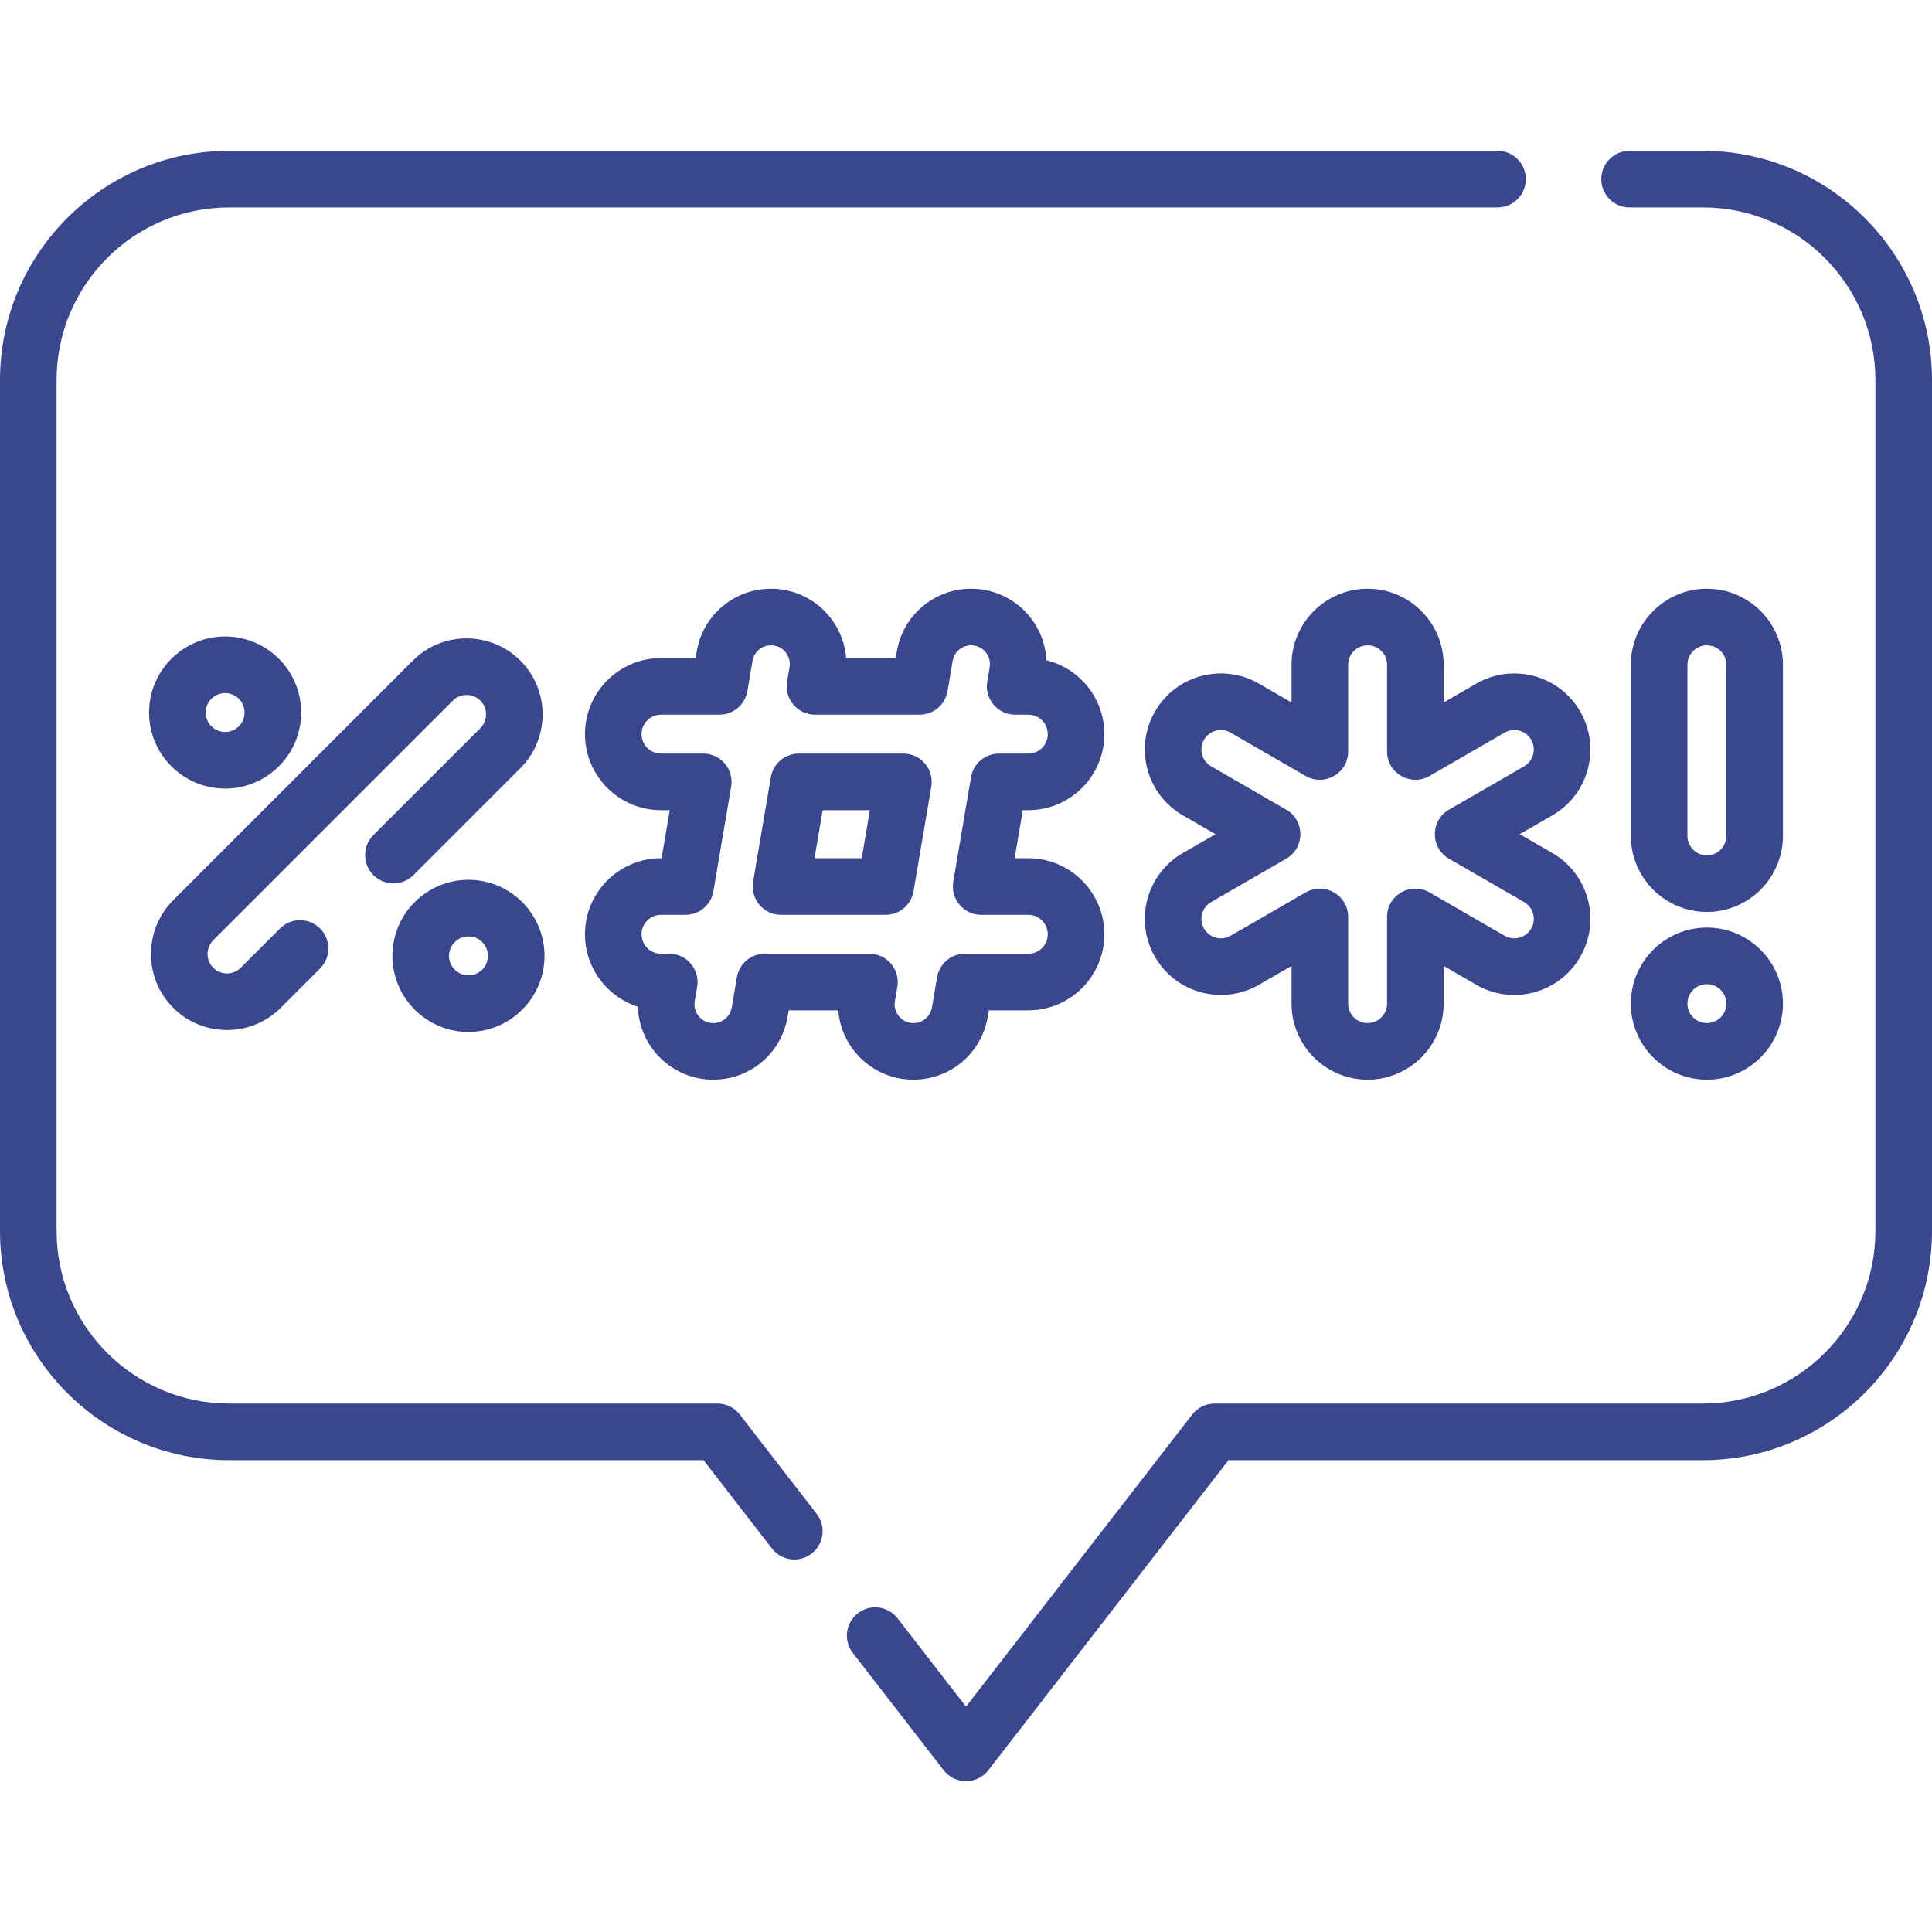
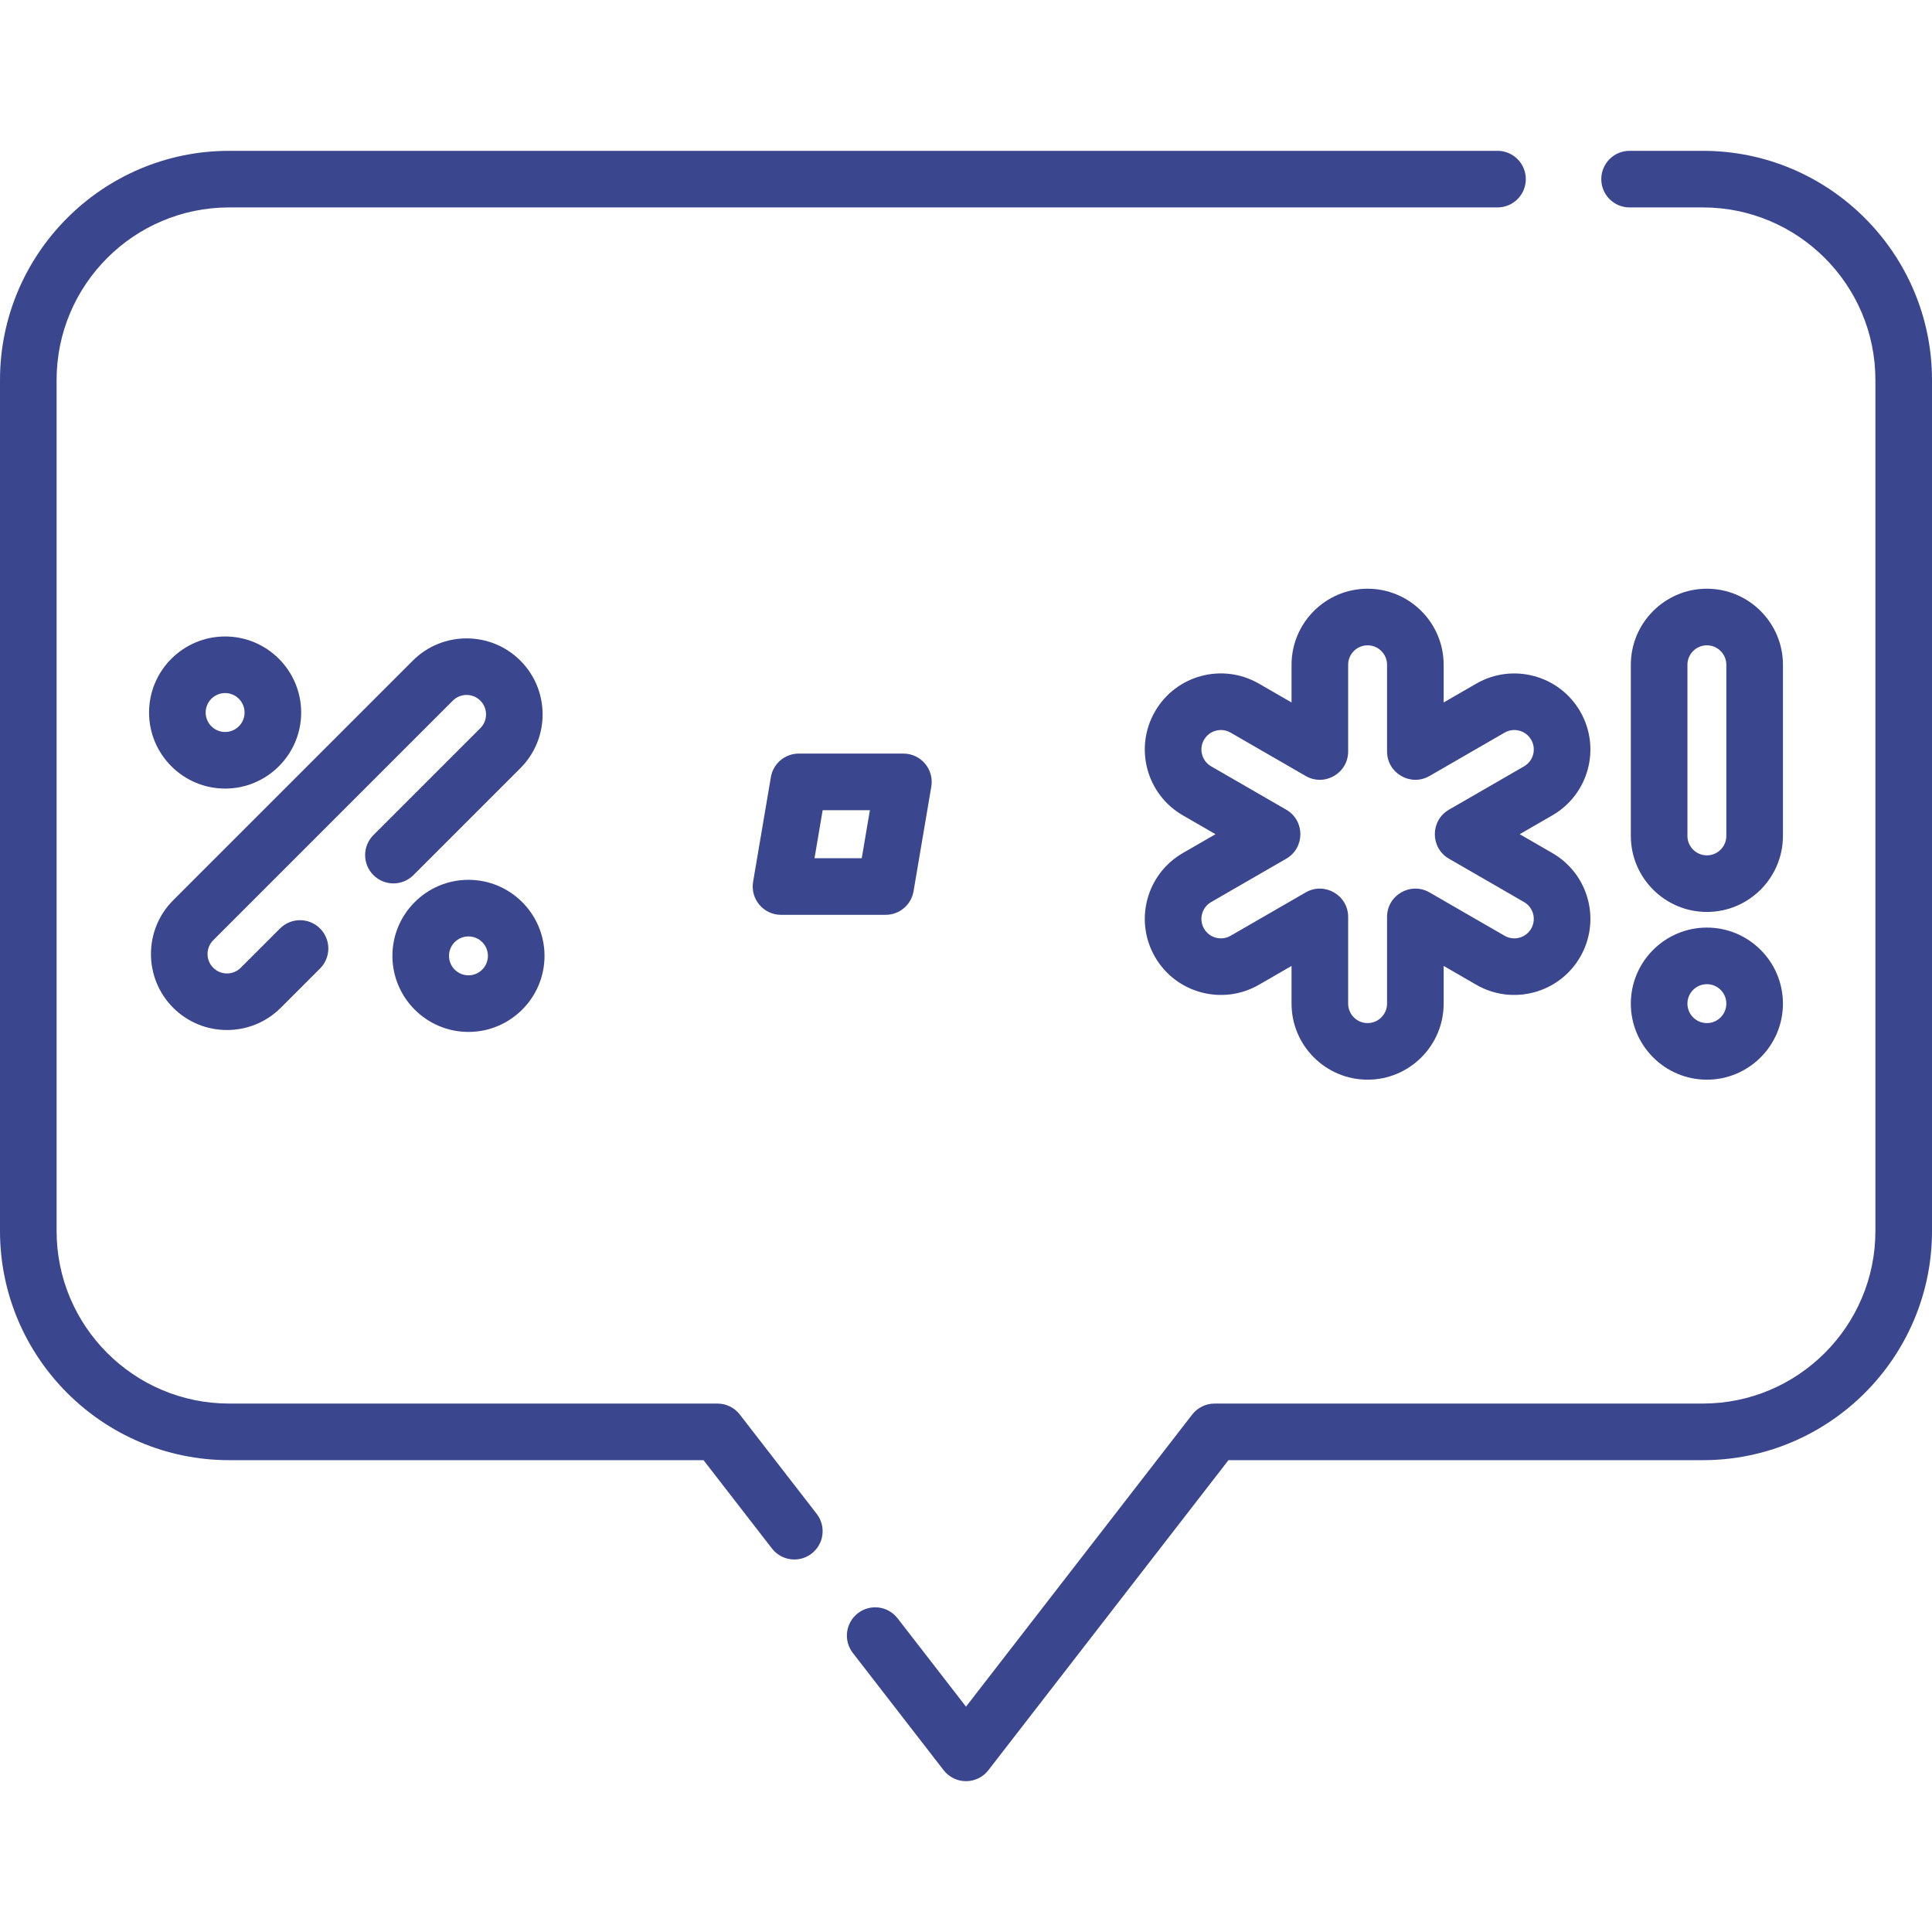
<svg xmlns="http://www.w3.org/2000/svg" id="Capa_1" x="0px" y="0px" viewBox="0 0 512.006 512.006" style="enable-background:new 0 0 512.006 512.006;" xml:space="preserve" width="512px" height="512px" class="">
  <g>
    <g>
      <path d="M196.054,374.869c-1.42-1.835-3.61-2.908-5.93-2.908H60.727C35.513,371.961,15,351.448,15,326.236V100.698 c0-25.214,20.513-45.727,45.727-45.727h336.134c4.143,0,7.5-3.357,7.5-7.5s-3.357-7.5-7.5-7.5H60.727 C27.242,39.971,0,67.213,0,100.698v225.538c0,33.484,27.242,60.726,60.727,60.726h125.72l18.132,23.415 c1.478,1.909,3.694,2.908,5.935,2.908c1.604,0,3.22-0.512,4.586-1.57c3.275-2.536,3.874-7.247,1.338-10.521L196.054,374.869z" data-original="#000000" class="active-path" data-old_color="#000000" fill="#3A478F" />
      <path d="M451.281,39.971h-19.42c-4.143,0-7.5,3.357-7.5,7.5s3.357,7.5,7.5,7.5h19.42c25.213,0,45.726,20.513,45.726,45.727v225.538 c0,25.213-20.513,45.726-45.726,45.726H321.882c-2.32,0-4.51,1.073-5.93,2.908l-59.949,77.416l-18.136-23.419 c-2.537-3.276-7.248-3.876-10.521-1.338c-3.275,2.536-3.874,7.247-1.338,10.521l24.065,31.077c1.42,1.835,3.61,2.908,5.93,2.908 c2.32,0,4.51-1.073,5.93-2.908l63.627-82.166h125.721c33.484,0,60.726-27.241,60.726-60.726V100.698 C512.006,67.213,484.765,39.971,451.281,39.971z" data-original="#000000" class="active-path" data-old_color="#000000" fill="#3A478F" />
      <path d="M452.347,241.679c11.114,0,20.156-9.042,20.156-20.155v-45.35c0-11.114-9.042-20.156-20.156-20.156 c-11.113,0-20.155,9.042-20.155,20.156v45.35C432.192,232.637,441.234,241.679,452.347,241.679z M447.192,176.174 c0-2.843,2.313-5.156,5.155-5.156s5.156,2.313,5.156,5.156v45.35c0,2.843-2.313,5.155-5.156,5.155s-5.155-2.313-5.155-5.155 V176.174z" data-original="#000000" class="active-path" data-old_color="#000000" fill="#3A478F" />
      <path d="M98.96,221.31c-2.929,2.93-2.929,7.678,0,10.607c2.929,2.928,7.678,2.928,10.606,0l28.339-28.339 c7.859-7.859,7.859-20.646,0-28.506c-7.858-7.857-20.646-7.857-28.505,0l-63.499,63.499c-7.859,7.859-7.859,20.646,0,28.505 c7.857,7.857,20.645,7.859,28.504,0l10.412-10.411c2.929-2.929,2.929-7.678,0-10.606c-2.929-2.93-7.678-2.929-10.606-0.001 L63.8,256.469c-2.011,2.013-5.281,2.012-7.292,0c-2.01-2.01-2.01-5.28,0-7.29l63.499-63.499c2.011-2.012,5.281-2.012,7.292,0 c2.01,2.01,2.01,5.281,0,7.291L98.96,221.31z" data-original="#000000" class="active-path" data-old_color="#000000" fill="#3A478F" />
-       <path d="M242.064,286.131c9.776,0,18.059-6.995,19.695-16.634l0.297-1.745h10.46c11.113,0,20.155-9.042,20.155-20.156 c0-11.113-9.042-20.155-20.155-20.155h-3.617l2.161-12.731h1.456c11.113,0,20.155-9.042,20.155-20.156 c0-9.458-6.548-17.415-15.348-19.577c-0.531-10.544-9.252-18.958-19.954-18.958c-9.777,0-18.06,6.996-19.695,16.634l-0.296,1.745 h-13.135c-0.821-10.308-9.442-18.379-19.916-18.379c-9.777,0-18.06,6.996-19.695,16.634l-0.296,1.745h-9.158 c-11.114,0-20.156,9.042-20.156,20.156s9.042,20.156,20.156,20.156h2.314l-2.161,12.731h-0.153 c-11.114,0-20.156,9.042-20.156,20.155c0,8.979,5.902,16.606,14.03,19.205c0.338,10.685,9.11,19.33,19.969,19.33 c9.776,0,18.059-6.995,19.695-16.634l0.296-1.745h13.135C222.968,278.051,231.581,286.131,242.064,286.131z M202.679,252.752 c-3.658,0-6.782,2.639-7.394,6.245l-1.356,7.989c-0.408,2.401-2.472,4.145-4.908,4.145c-3.081,0-5.424-2.768-4.907-5.81 l0.647-3.813c0.776-4.569-2.746-8.756-7.394-8.756h-2.189c-2.843,0-5.156-2.313-5.156-5.156s2.313-5.155,5.156-5.155h6.487 c3.658,0,6.782-2.639,7.394-6.245l4.708-27.731c0.776-4.569-2.747-8.755-7.394-8.755h-11.194c-2.843,0-5.156-2.313-5.156-5.156 s2.313-5.156,5.156-5.156h15.492c3.658,0,6.782-2.639,7.394-6.244l1.357-7.99c0.407-2.401,2.471-4.145,4.907-4.145 c3.082,0,5.423,2.769,4.907,5.811l-0.647,3.813c-0.779,4.589,2.764,8.756,7.394,8.756h27.731c3.658,0,6.782-2.639,7.394-6.244 l1.357-7.99c0.407-2.401,2.471-4.145,4.907-4.145c3.084,0,5.424,2.769,4.907,5.811l-0.647,3.813 c-0.778,4.589,2.765,8.756,7.395,8.756h3.492c2.843,0,5.155,2.313,5.155,5.156s-2.313,5.156-5.155,5.156h-7.79 c-3.658,0-6.782,2.639-7.395,6.245l-4.707,27.731c-0.776,4.568,2.746,8.755,7.394,8.755h12.497c2.843,0,5.155,2.313,5.155,5.155 s-2.313,5.156-5.155,5.156h-16.794c-3.658,0-6.782,2.639-7.394,6.245l-1.356,7.989c-0.408,2.401-2.472,4.145-4.907,4.145 c-3.083,0-5.424-2.768-4.907-5.811l0.647-3.813c0.775-4.57-2.747-8.755-7.395-8.755H202.679z" data-original="#000000" class="active-path" data-old_color="#000000" fill="#3A478F" />
      <path d="M242.101,236.196l4.708-27.731c0.776-4.569-2.747-8.755-7.394-8.755h-27.731c-3.658,0-6.782,2.639-7.394,6.245 l-4.708,27.731c-0.776,4.568,2.747,8.755,7.394,8.755h27.731C238.365,242.441,241.489,239.802,242.101,236.196z M228.373,227.441 h-12.517l2.162-12.731h12.517L228.373,227.441z" data-original="#000000" class="active-path" data-old_color="#000000" fill="#3A478F" />
      <path d="M452.347,286.131c11.114,0,20.156-9.042,20.156-20.156c0-11.113-9.042-20.155-20.156-20.155 c-11.113,0-20.155,9.042-20.155,20.155C432.192,277.089,441.234,286.131,452.347,286.131z M452.347,260.82 c2.843,0,5.156,2.313,5.156,5.155s-2.313,5.156-5.156,5.156s-5.155-2.313-5.155-5.156S449.504,260.82,452.347,260.82z" data-original="#000000" class="active-path" data-old_color="#000000" fill="#3A478F" />
      <path d="M124.148,273.475c11.114,0,20.156-9.042,20.156-20.155c0-11.114-9.042-20.156-20.156-20.156s-20.156,9.042-20.156,20.156 C103.993,264.433,113.035,273.475,124.148,273.475z M124.148,248.163c2.843,0,5.156,2.313,5.156,5.156s-2.313,5.155-5.156,5.155 s-5.156-2.313-5.156-5.155S121.306,248.163,124.148,248.163z" data-original="#000000" class="active-path" data-old_color="#000000" fill="#3A478F" />
      <path d="M79.815,188.83c0-11.114-9.042-20.156-20.156-20.156c-11.114,0-20.156,9.042-20.156,20.156 c0,11.113,9.042,20.155,20.156,20.155C70.773,208.986,79.815,199.944,79.815,188.83z M54.503,188.83 c0-2.843,2.313-5.156,5.156-5.156c2.843,0,5.156,2.313,5.156,5.156s-2.313,5.155-5.156,5.155 C56.816,193.986,54.503,191.673,54.503,188.83z" data-original="#000000" class="active-path" data-old_color="#000000" fill="#3A478F" />
      <path d="M391.239,181.169l-8.651,4.994v-9.989c0-11.114-9.042-20.156-20.155-20.156c-11.114,0-20.156,9.042-20.156,20.156v9.989 l-8.651-4.994c-9.645-5.568-21.962-2.273-27.533,7.377c-5.57,9.646-2.272,21.962,7.378,27.533l8.651,4.995l-8.65,4.994 c-9.648,5.571-12.95,17.885-7.379,27.534c5.557,9.625,17.908,12.934,27.533,7.378l8.651-4.995v9.989 c0,11.114,9.042,20.156,20.156,20.156c11.113,0,20.155-9.042,20.155-20.156v-9.989l8.651,4.995 c9.624,5.558,21.976,2.246,27.533-7.378c5.569-9.645,2.273-21.962-7.377-27.533l-8.651-4.995l8.651-4.995 c9.645-5.568,12.948-17.884,7.377-27.533C413.214,178.92,400.863,175.612,391.239,181.169z M405.782,196.046 c1.425,2.47,0.582,5.618-1.887,7.043l-19.901,11.49c-4.989,2.881-4.998,10.104,0,12.99l19.901,11.49 c2.469,1.426,3.311,4.573,1.887,7.043c-1.422,2.462-4.582,3.307-7.043,1.888l-19.901-11.49c-4.983-2.877-11.25,0.716-11.25,6.495 v22.979c0,2.843-2.313,5.156-5.155,5.156s-5.156-2.313-5.156-5.156v-22.979c0-5.77-6.268-9.372-11.25-6.495l-19.901,11.49 c-2.463,1.419-5.622,0.574-7.043-1.888c-1.424-2.467-0.581-5.619,1.888-7.043l19.9-11.49c4.989-2.881,4.998-10.104,0-12.99 l-19.901-11.491c-2.467-1.422-3.311-4.575-1.887-7.042c1.429-2.474,4.585-3.308,7.043-1.887l19.901,11.489 c4.983,2.877,11.25-0.716,11.25-6.495v-22.979c0-2.843,2.313-5.156,5.156-5.156s5.155,2.313,5.155,5.156v22.979 c0,5.754,6.245,9.385,11.25,6.495l19.901-11.489C401.198,192.739,404.353,193.571,405.782,196.046z" data-original="#000000" class="active-path" data-old_color="#000000" fill="#3A478F" />
    </g>
  </g>
</svg>